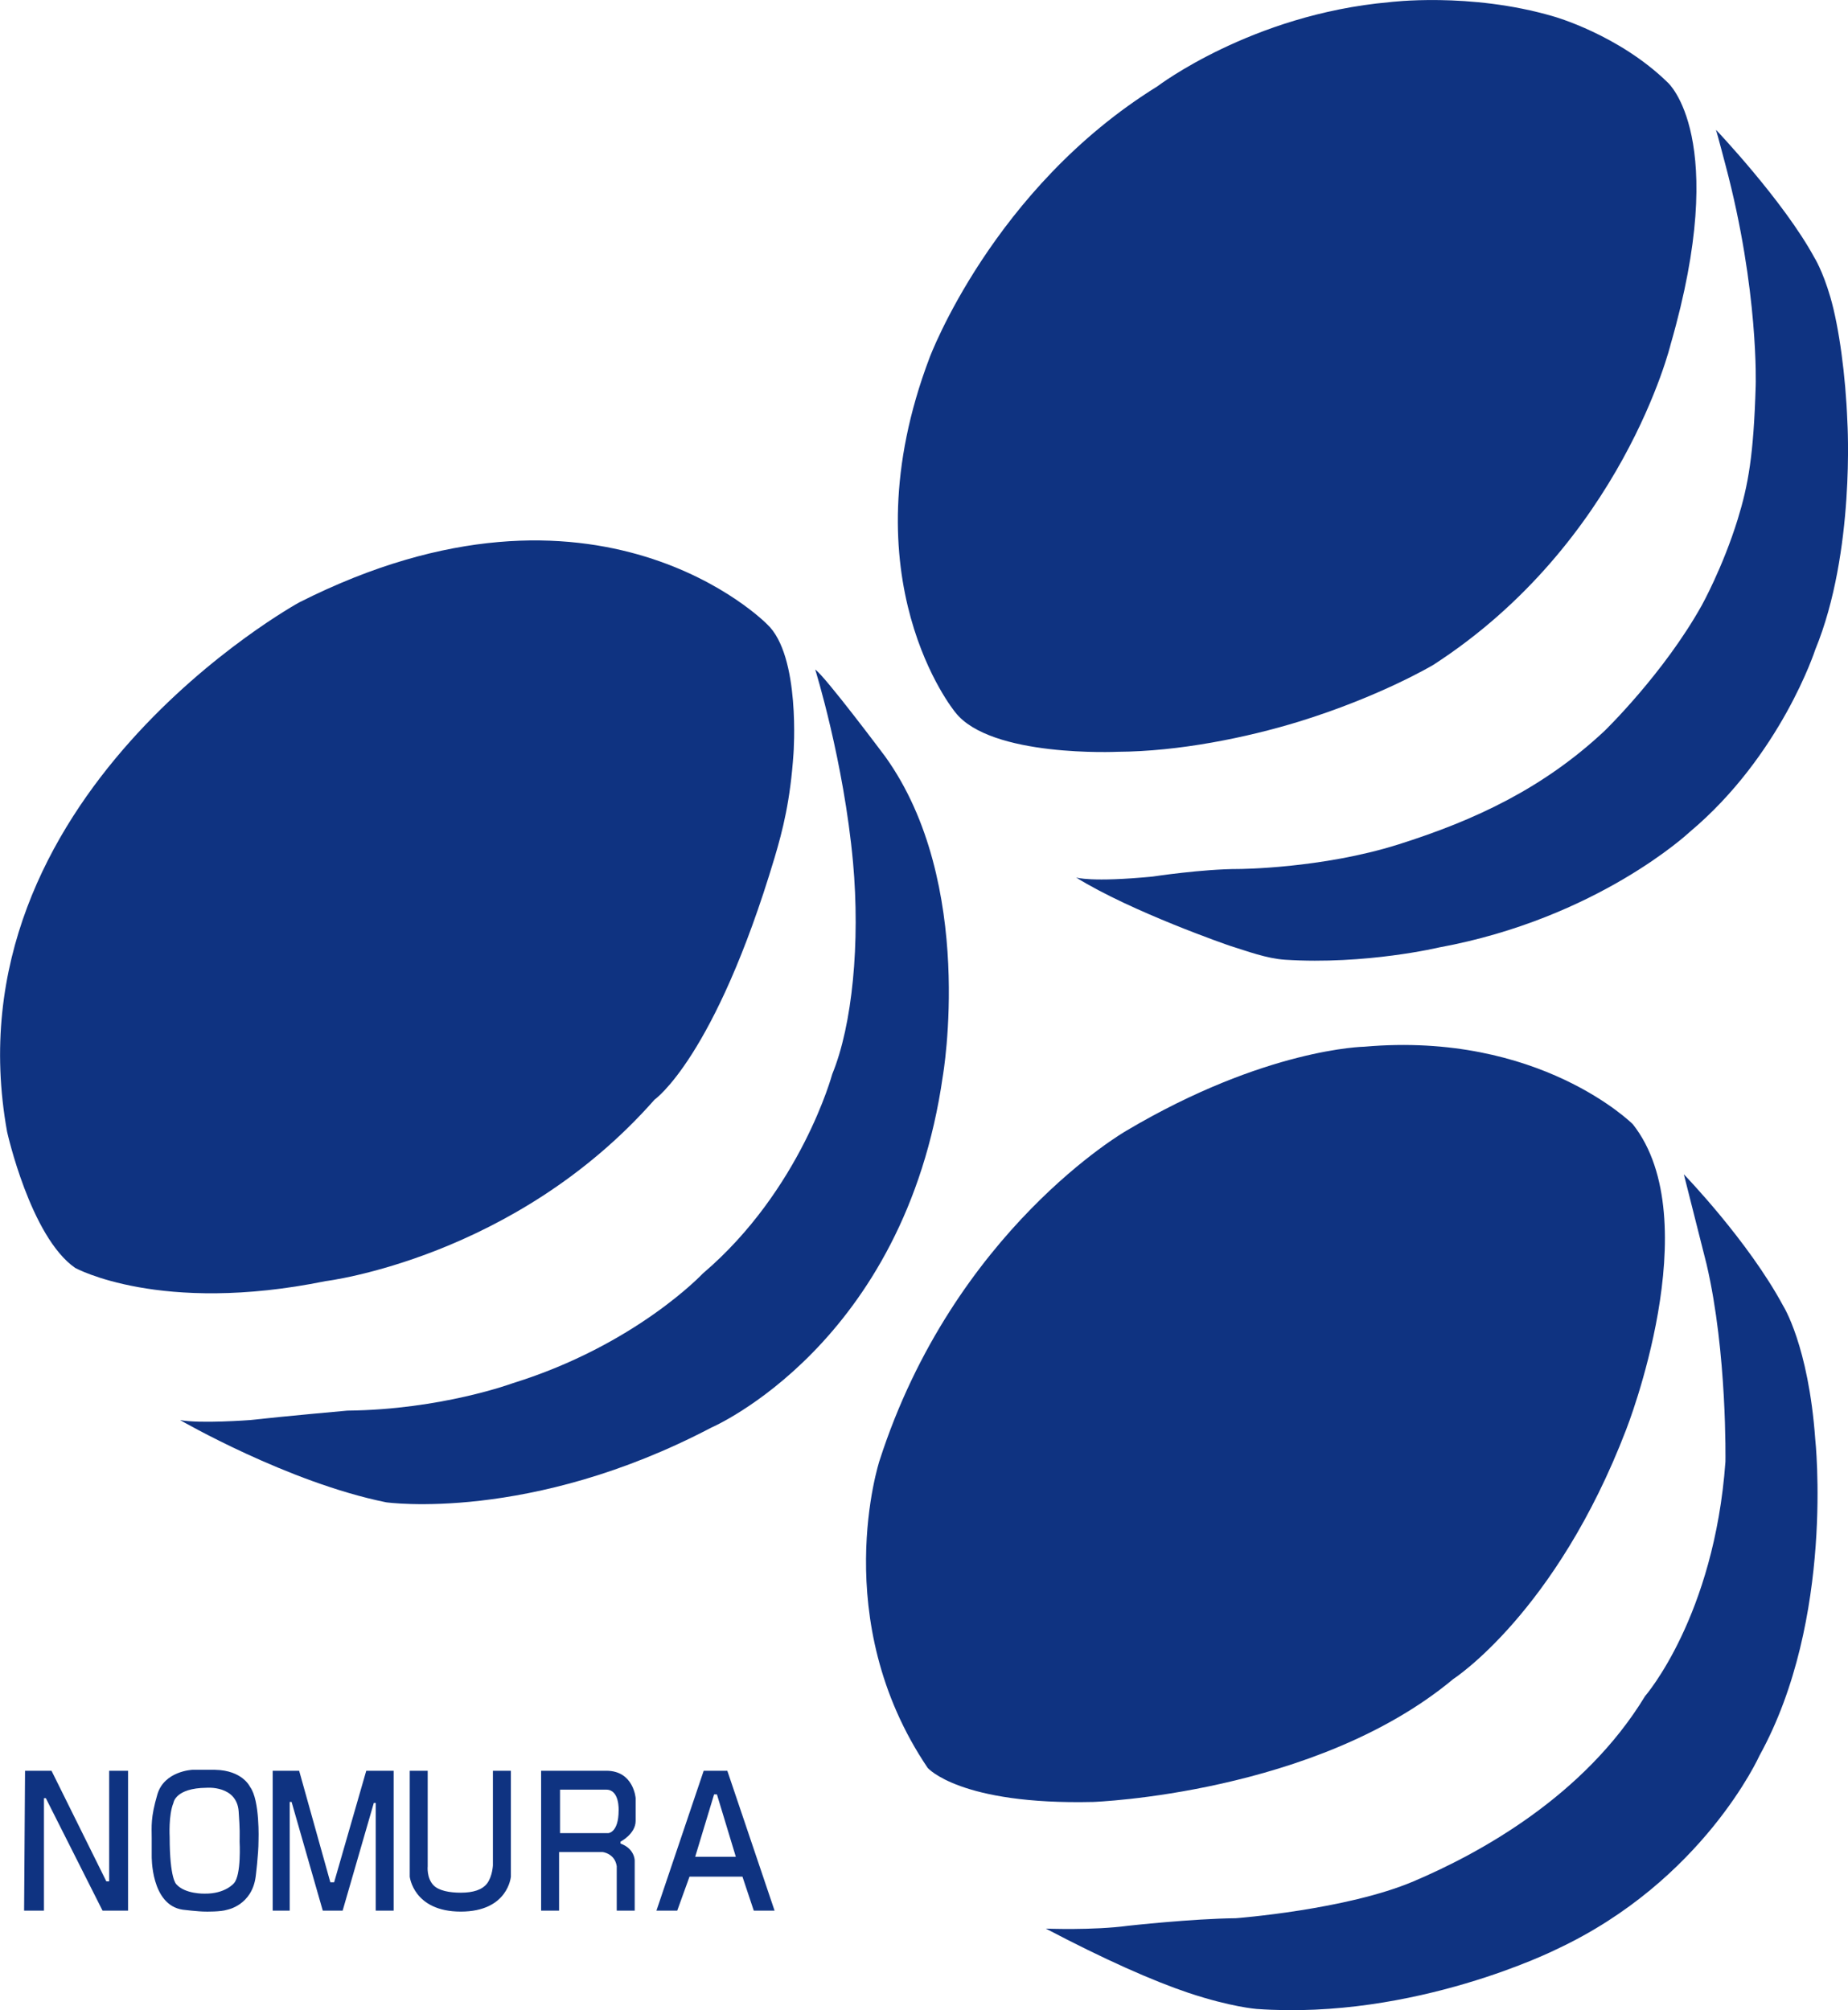
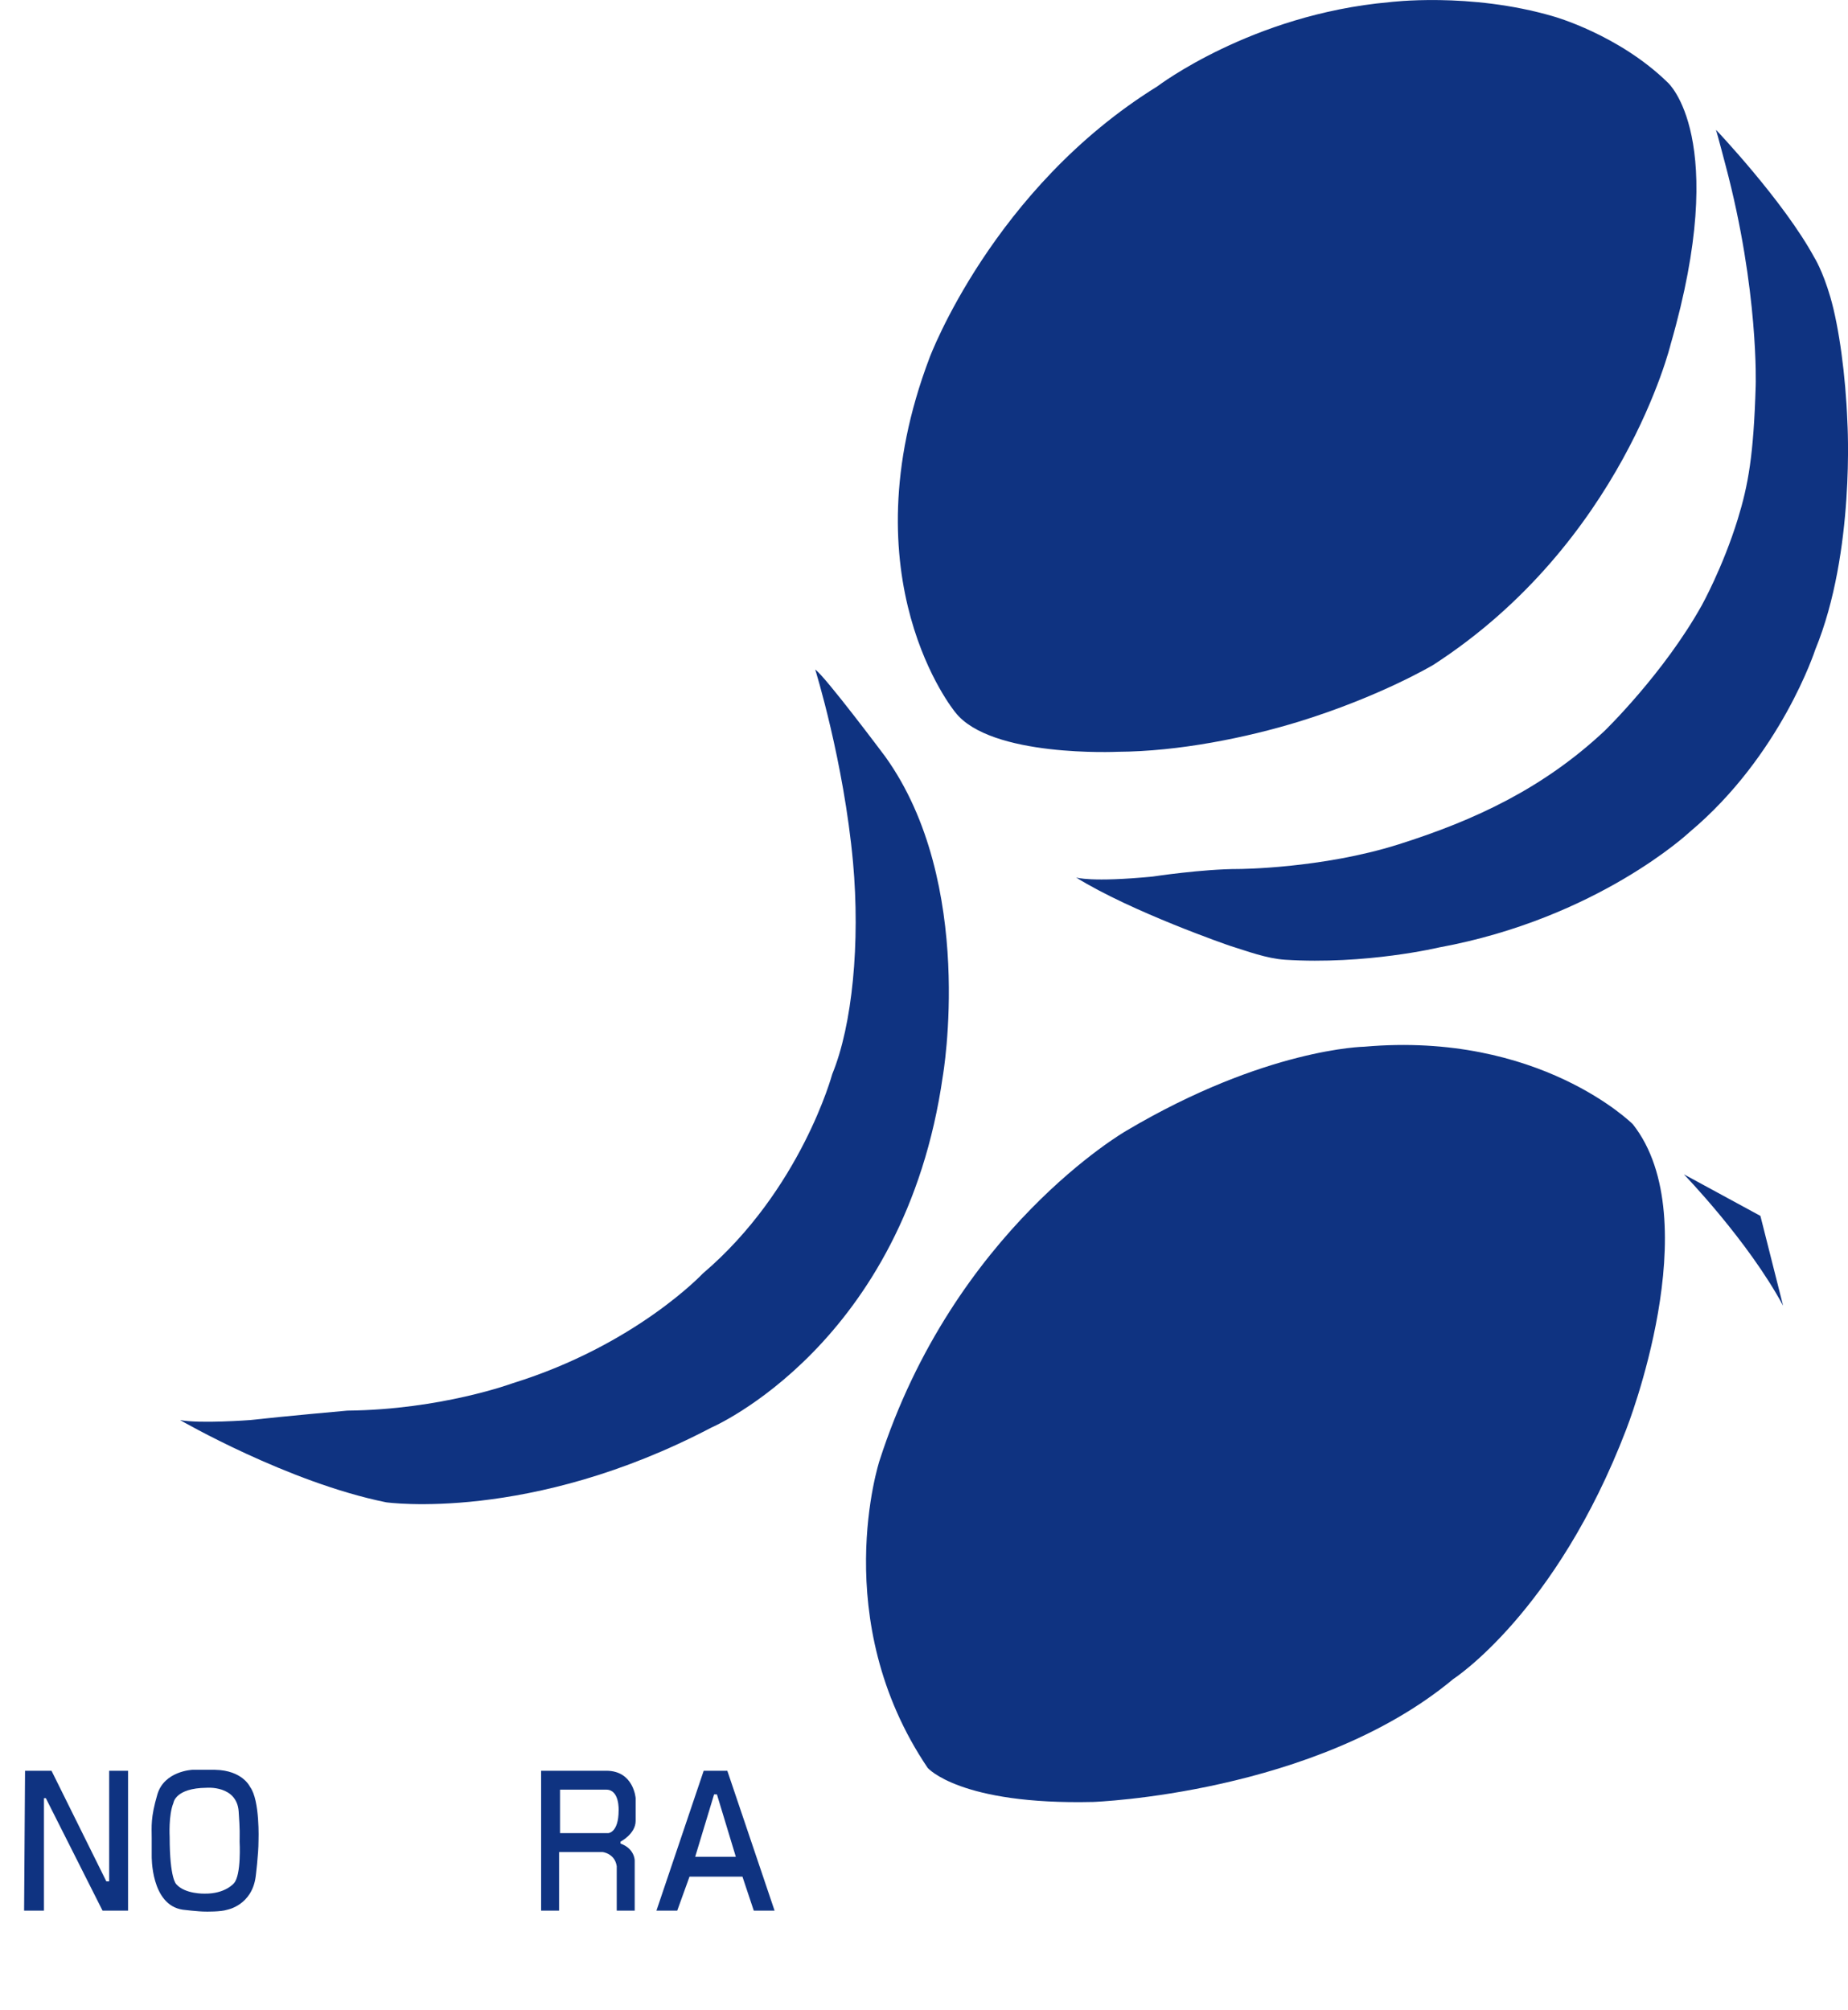
<svg xmlns="http://www.w3.org/2000/svg" id="_レイヤー_1" data-name="レイヤー 1" width="41.38mm" height="45.01mm" viewBox="0 0 117.31 127.6">
  <defs>
    <style>
      .cls-1 {
        fill: #0f3381;
        fill-rule: evenodd;
      }
    </style>
  </defs>
  <path class="cls-1" d="m105.87,5.24s3.97,3.5.18,16.62c0,0-3.05,12.57-15.06,20.34,0,0-3.34,2-8.52,3.6-3.32,1.02-7.63,1.9-11.52,1.92,0,0-8.09.38-10.32-2.52,0,0-6.96-8.43-1.62-22.5,0,0,4.01-10.75,14.46-17.22,0,0,5.98-4.56,14.7-5.34,0,0,5.12-.66,10.44.9,0,0,4.14,1.15,7.26,4.2Z" />
  <path class="cls-1" d="m108.93,8.24s4.28,4.5,6.24,8.1c0,0,.52.81,1.02,2.52.55,1.89.97,4.97,1.08,7.92,0,0,.51,8.26-2.04,14.46,0,0-2.17,6.71-7.98,11.58,0,0-5.83,5.47-15.9,7.32,0,0-4.66,1.11-9.78.78-1.18-.08-2.39-.54-3.54-.9,0,0-6.19-2.13-9.72-4.32,0,0,.95.32,4.86-.06,0,0,3.16-.48,5.46-.48,0,0,5.26-.02,10.14-1.56s9.2-3.57,13.08-7.2c0,0,3.76-3.64,6.18-7.98,0,0,1.33-2.39,2.28-5.46.67-2.18,1.01-4.07,1.14-8.46,0,0,.21-6.03-1.92-14.04,0,0-.52-1.98-.6-2.22Z" />
  <path class="cls-1" d="m103.65,71.36s-5.91-5.9-17.04-4.92c0,0-6.27.09-15.12,5.34,0,0-10.94,6.28-15.66,20.94,0,0-3.3,10.09,3.06,19.5,0,0,2.04,2.36,10.5,2.16,0,0,14.11-.5,22.86-7.8,0,0,6.52-4.2,10.98-15.84,0,0,5.24-13.28.42-19.38Z" />
-   <path class="cls-1" d="m106.89,74.54s4.07,4.2,6.3,8.34c0,0,1.61,2.52,2.04,8.46,0,0,1.25,11.42-3.54,20.1,0,0-3.57,7.95-12.9,12.3,0,0-8.97,4.5-19.02,3.78,0,0-1.62-.12-4.32-1.02-2.29-.77-5.35-2.13-9.06-4.08,0,0,2.99.12,5.22-.18,0,0,4.05-.45,6.84-.48,0,0,7.02-.53,11.28-2.34,4.15-1.76,10.83-5.39,14.7-11.76,0,0,4.39-5.03,5.1-14.88,0,0,.12-6.9-1.2-12.54l-1.44-5.7Z" />
-   <path class="cls-1" d="m48.69,39.62s-10.72-10.98-29.7-1.38c0,0-22.39,12.28-18.54,33.6,0,0,1.48,6.67,4.32,8.64,0,0,5.39,2.98,15.9.84,0,0,12.01-1.45,20.88-11.52,0,0,3.82-2.65,7.62-15.36.52-1.75,1-3.63,1.2-6.6,0,0,.47-6.23-1.68-8.22Z" />
+   <path class="cls-1" d="m106.89,74.54s4.07,4.2,6.3,8.34l-1.44-5.7Z" />
  <path class="cls-1" d="m51.75,42.5s1.81,5.8,2.4,12.24c.46,5.1-.04,10.33-1.32,13.44,0,0-1.98,7.35-8.22,12.66,0,0-4.26,4.54-12.06,6.96,0,0-4.54,1.68-10.5,1.74,0,0-3.93.35-6.18.6,0,0-3.19.24-4.44,0,0,0,6.85,3.96,13.08,5.22,0,0,9.13,1.3,20.64-4.74,0,0,12.27-5.26,14.7-22.32,0,0,2.13-12.22-3.66-20.28,0,0-3.8-5.08-4.44-5.52Z" />
  <path class="cls-1" d="m1.59,112.4l-.06,8.88h1.26v-7.14h.12l3.6,7.14h1.62v-8.88h-1.2v7.02h-.18l-3.48-7.02h-1.68Z" />
  <path class="cls-1" d="m15.87,113.42s-.47-1.05-2.22-1.08h-1.44s-1.78.07-2.22,1.56-.36,2.05-.36,2.76v1.14s-.07,3.13,1.98,3.42c0,0,.98.12,1.44.12,0,0,.97.02,1.38-.12,0,0,1.56-.28,1.8-2.1,0,0,.18-1.41.18-2.28,0,0,.1-2.57-.54-3.42Zm-1.02,6.12s-.55.68-1.86.66c0,0-1.24.04-1.8-.6,0,0-.42-.33-.42-3,0,0-.08-1.39.24-2.16,0,0,.1-.94,2.1-.96,0,0,1.92-.17,2.04,1.5.09,1.28.06,1.4.06,1.92,0,0,.12,2.11-.36,2.64Z" />
-   <path class="cls-1" d="m17.31,112.4v8.88h1.08v-6.9h.12l1.98,6.9h1.26l1.98-6.84h.12v6.84h1.14v-8.88h-1.74l-2.04,7.08h-.24l-1.98-7.08h-1.68Z" />
-   <path class="cls-1" d="m26.01,112.4v6.72s.23,2.22,3.24,2.22,3.18-2.22,3.18-2.22v-6.72h-1.14v6s-.03.69-.36,1.14c-.31.42-.9.6-1.68.6-.7,0-1.4-.12-1.74-.48-.44-.47-.36-1.2-.36-1.2v-6.06h-1.14Z" />
  <path class="cls-1" d="m40.35,115.58v-1.44s-.12-1.74-1.86-1.74h-4.14v8.88h1.14v-3.72h2.76s.78.08.9.9v2.82h1.14v-3.18s.01-.75-.9-1.08v-.12s.96-.49.96-1.32Zm-1.08-.66c0,1.42-.66,1.44-.66,1.44h-3.06v-2.76h2.94c.85,0,.78,1.32.78,1.32Z" />
  <path class="cls-1" d="m46.17,112.4h-1.5l-3,8.88h1.32l.78-2.16h3.36l.72,2.16h1.32l-3-8.88Zm-2.04,5.46l1.2-3.96h.18l1.2,3.96h-2.58Z" />
</svg>